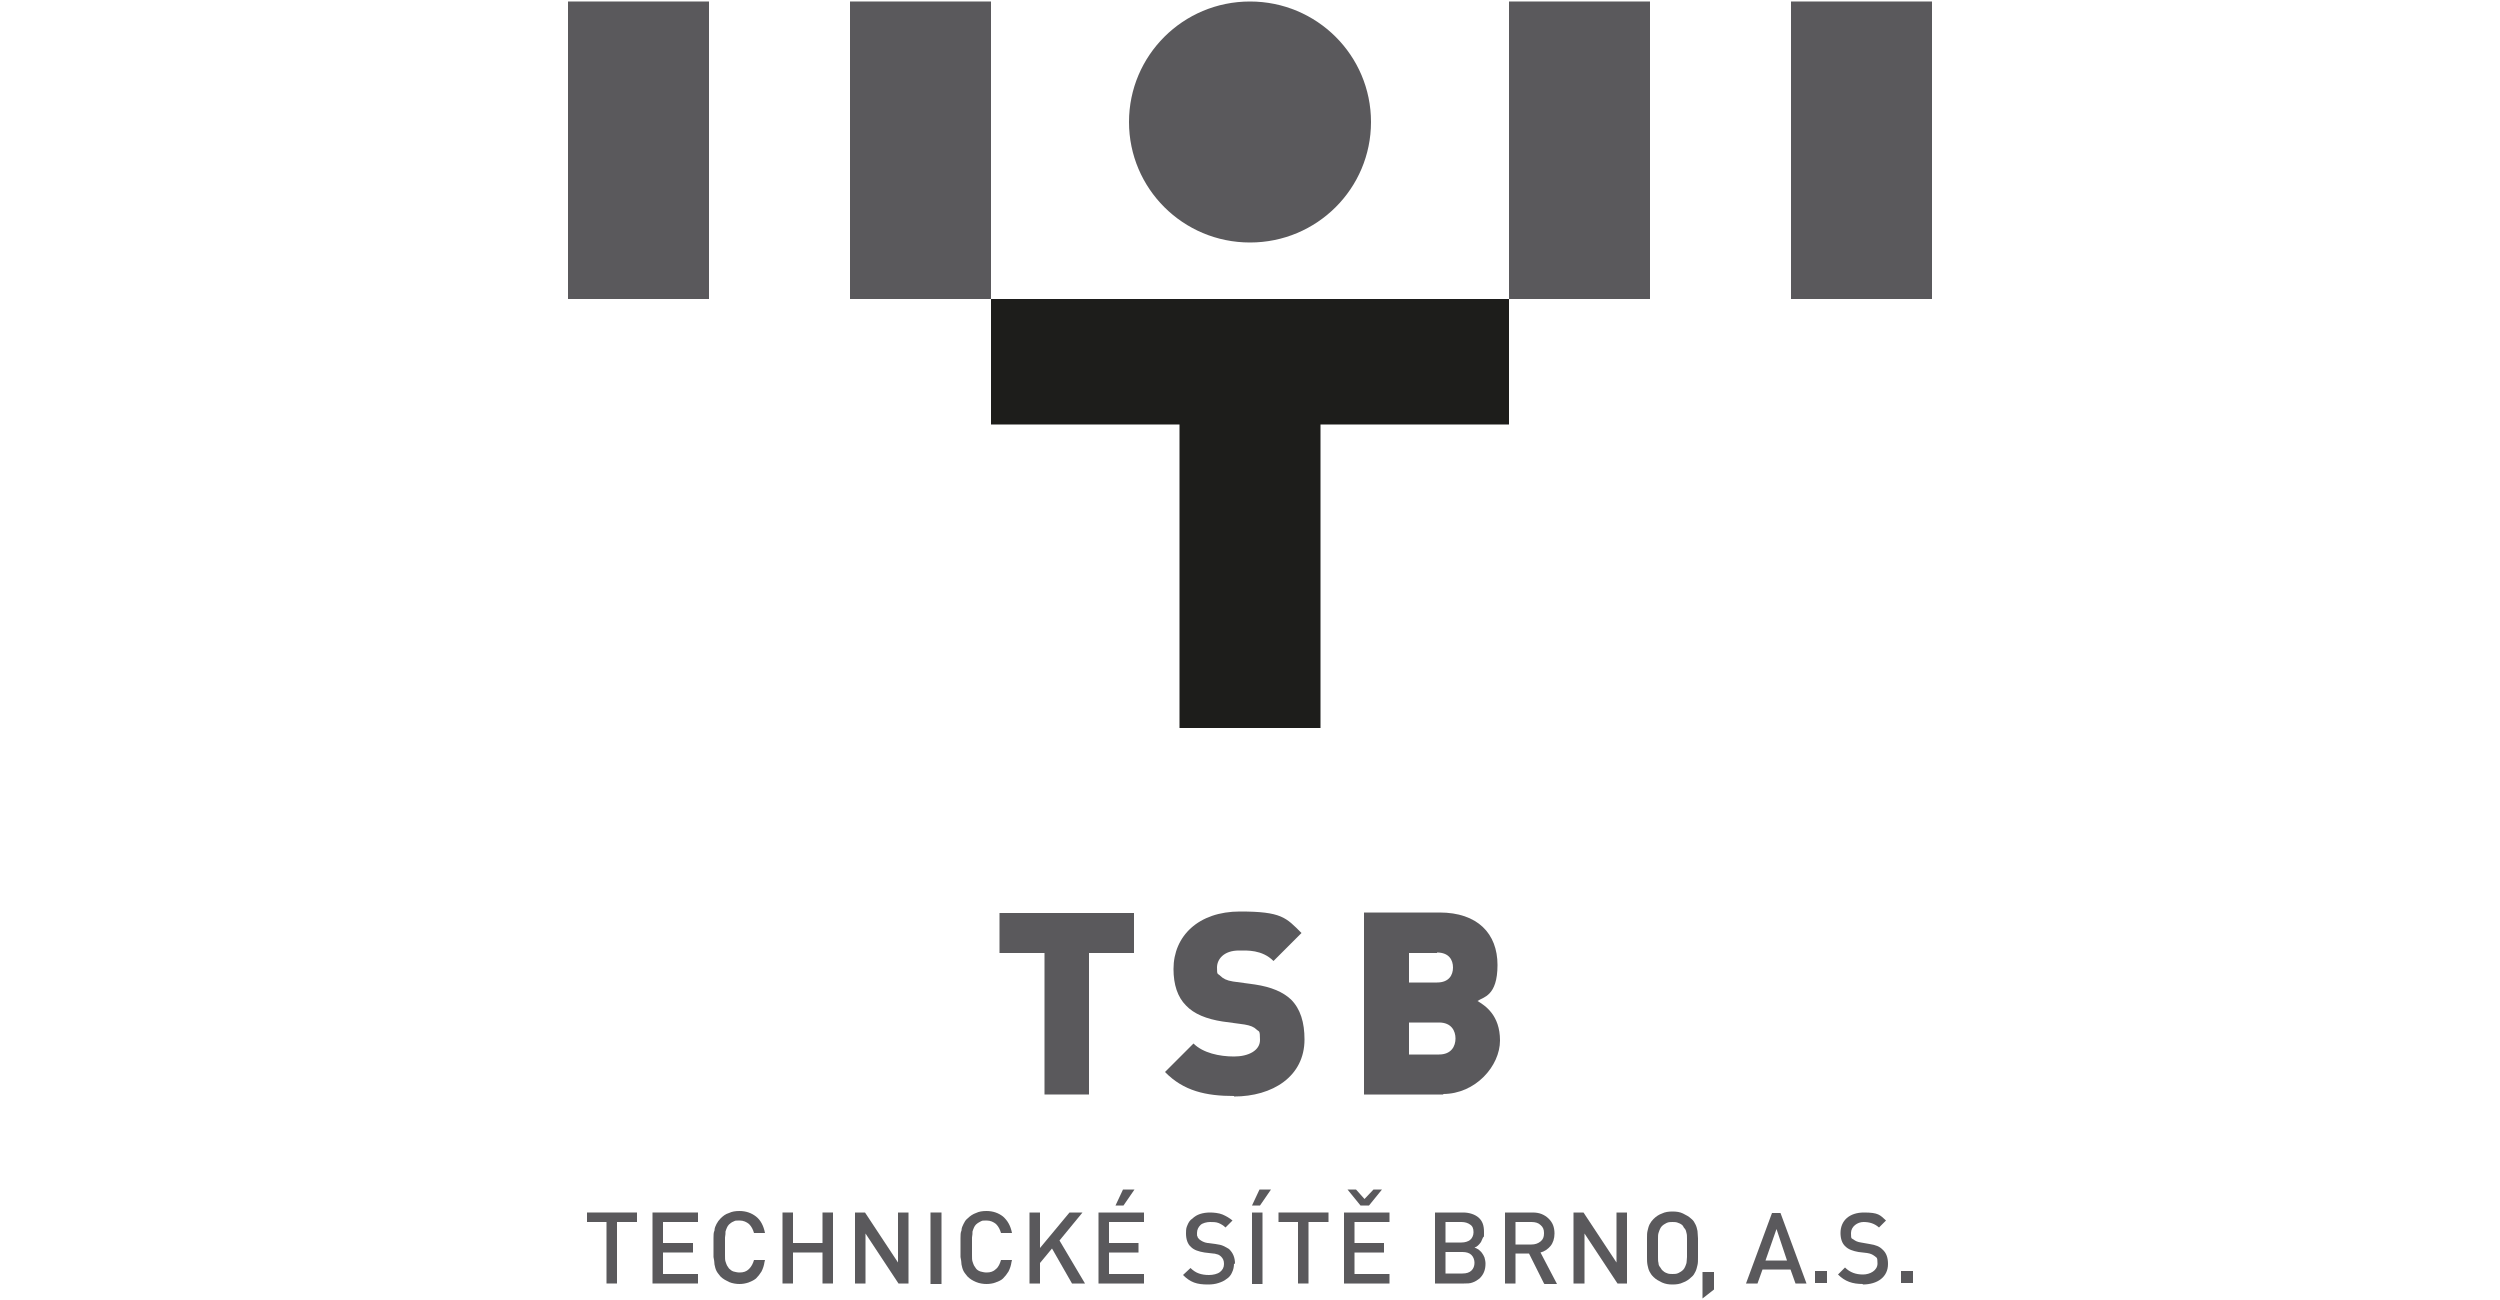
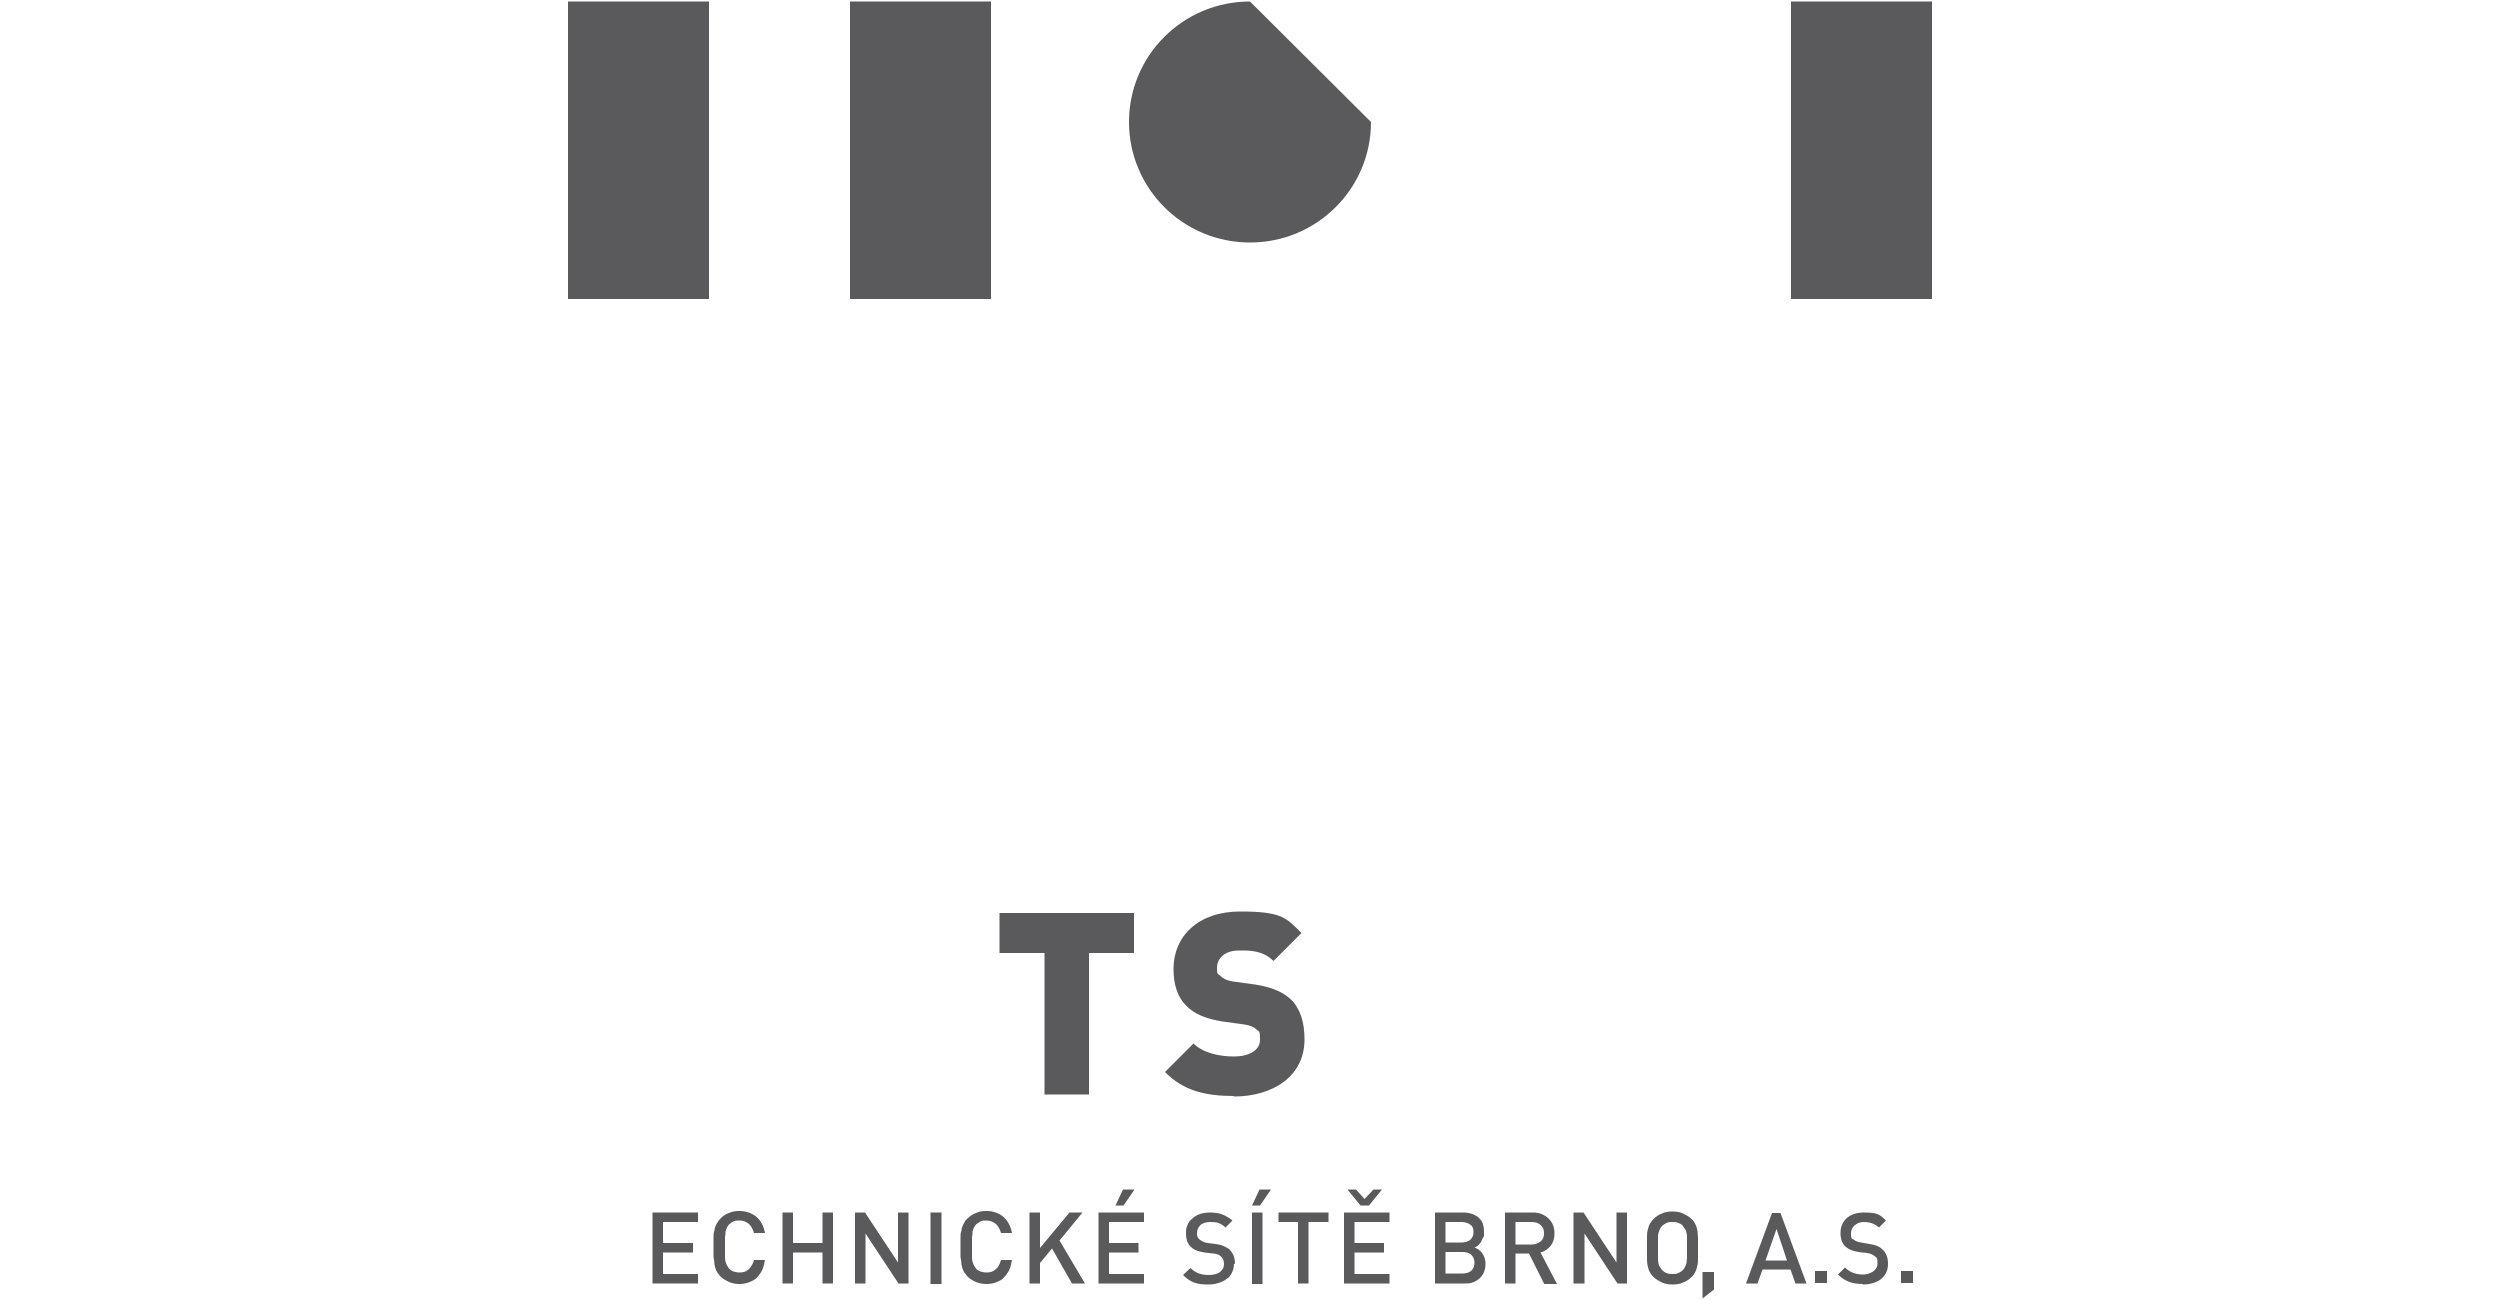
<svg xmlns="http://www.w3.org/2000/svg" id="Vrstva_1" width="500" height="260" version="1.1" viewBox="0 0 500 260">
  <defs>
    <style>
      .st0 {
        fill: none;
      }

      .st1 {
        fill: #1d1d1b;
      }

      .st2 {
        fill: #5a595c;
      }

      .st3 {
        clip-path: url(#clippath-1);
      }

      .st4 {
        clip-path: url(#clippath-3);
      }

      .st5 {
        clip-path: url(#clippath-4);
      }

      .st6 {
        clip-path: url(#clippath-2);
      }

      .st7 {
        clip-path: url(#clippath-7);
      }

      .st8 {
        clip-path: url(#clippath-6);
      }

      .st9 {
        clip-path: url(#clippath-5);
      }

      .st10 {
        clip-path: url(#clippath);
      }
    </style>
    <clipPath id="clippath">
      <rect class="st0" x="113.6" y=".3" width="272.8" height="259.5" />
    </clipPath>
    <clipPath id="clippath-1">
      <rect class="st0" x="113.6" y=".3" width="272.8" height="259.5" />
    </clipPath>
    <clipPath id="clippath-2">
      <rect class="st0" x="113.6" y=".3" width="272.8" height="259.5" />
    </clipPath>
    <clipPath id="clippath-3">
      <rect class="st0" x="113.6" y=".3" width="272.8" height="259.5" />
    </clipPath>
    <clipPath id="clippath-4">
      <rect class="st0" x="113.6" y=".3" width="272.8" height="259.5" />
    </clipPath>
    <clipPath id="clippath-5">
      <rect class="st0" x="113.6" y=".3" width="272.8" height="259.5" />
    </clipPath>
    <clipPath id="clippath-6">
      <rect class="st0" x="113.6" y=".3" width="272.8" height="259.5" />
    </clipPath>
    <clipPath id="clippath-7">
      <rect class="st0" x="113.6" y=".3" width="272.8" height="259.5" />
    </clipPath>
  </defs>
  <polygon class="st2" points="113.6 .3 113.6 59.8 141.8 59.8 141.8 25.9 141.8 .3 113.6 .3" />
  <polygon class="st2" points="170 .3 170 59.8 198.2 59.8 198.2 25.9 198.2 .3 170 .3" />
-   <polygon class="st2" points="301.8 .3 301.8 59.8 330 59.8 330 25.9 330 .3 301.8 .3" />
  <rect class="st2" x="358.2" y=".3" width="28.2" height="59.5" />
  <g class="st10">
-     <path class="st2" d="M274.2,24.4c0,13.3-10.8,24.1-24.2,24.1s-24.2-10.8-24.2-24.1S236.6.3,250,.3s24.2,10.8,24.2,24.1" />
+     <path class="st2" d="M274.2,24.4c0,13.3-10.8,24.1-24.2,24.1s-24.2-10.8-24.2-24.1S236.6.3,250,.3" />
  </g>
-   <polygon class="st1" points="264.1 84.9 301.8 84.9 301.8 59.8 198.2 59.8 198.2 84.9 235.9 84.9 235.9 145.6 264.1 145.6 264.1 84.9" />
  <polygon class="st2" points="217.8 190.6 217.8 218.9 208.9 218.9 208.9 190.6 199.9 190.6 199.9 182.6 226.8 182.6 226.8 190.6 217.8 190.6" />
  <g class="st3">
    <g>
      <path class="st2" d="M246.8,219.2c-5.6,0-10.1-1-13.8-4.8l5.7-5.7c1.9,1.9,5.2,2.6,8.1,2.6s5.2-1.2,5.2-3.3-.2-1.6-.7-2.1c-.5-.5-1.2-.8-2.4-1l-4.4-.6c-3.2-.5-5.7-1.5-7.3-3.2-1.7-1.7-2.5-4.2-2.5-7.3,0-6.6,5-11.5,13.3-11.5s9.2,1.2,12.3,4.3l-5.6,5.6c-2.3-2.3-5.3-2.1-6.9-2.1-3.1,0-4.4,1.8-4.4,3.4s.1,1.1.7,1.7c.5.5,1.2.9,2.5,1.1l4.4.6c3.3.5,5.6,1.5,7.2,3,1.9,1.9,2.7,4.6,2.7,8,0,7.4-6.4,11.4-14.1,11.4" />
-       <path class="st2" d="M288.7,218.9h-15.9v-36.4h15.1c7.6,0,11.6,4.2,11.6,10.5s-2.9,6.4-4,7.2c1.5.9,4.5,2.8,4.5,7.9s-4.9,10.7-11.4,10.7M287.4,190.6h-5.6v5.9h5.6c2.4,0,3.2-1.5,3.2-3s-.8-3-3.2-3M287.8,204.5h-6v6.4h6c2.5,0,3.3-1.7,3.3-3.2s-.8-3.2-3.3-3.2" />
    </g>
  </g>
-   <polygon class="st2" points="123.4 244.4 123.4 256.7 121.3 256.7 121.3 244.4 117.4 244.4 117.4 242.5 127.4 242.5 127.4 244.4 123.4 244.4" />
  <polygon class="st2" points="130.5 256.7 130.5 242.5 139.6 242.5 139.6 244.4 132.6 244.4 132.6 248.6 138.6 248.6 138.6 250.5 132.6 250.5 132.6 254.8 139.6 254.8 139.6 256.7 130.5 256.7" />
  <g class="st6">
    <path class="st2" d="M152.9,252.4c-.1.7-.3,1.3-.6,1.9-.3.5-.7,1-1.1,1.4-.5.4-1,.6-1.5.8-.6.2-1.2.3-1.8.3s-1.4-.1-2.1-.4c-.6-.3-1.2-.6-1.7-1.1-.3-.4-.6-.7-.8-1.1-.2-.4-.3-.8-.4-1.3,0-.4-.1-1-.2-1.5,0-.6,0-1.2,0-1.9s0-1.3,0-1.9c0-.6,0-1.1.2-1.5,0-.5.2-.9.4-1.3.2-.4.5-.8.8-1.1.5-.5,1-.9,1.7-1.1.6-.3,1.3-.4,2.1-.4,1.3,0,2.4.4,3.3,1.1s1.5,1.8,1.8,3.3h-2.2c-.2-.7-.5-1.3-1-1.8-.5-.4-1.1-.7-1.9-.7s-.8,0-1.2.2c-.3.1-.7.4-.9.6-.2.2-.3.4-.4.6s-.2.5-.3.8c0,.3,0,.7-.1,1.2,0,.5,0,1.1,0,1.8s0,1.3,0,1.8c0,.5,0,.9.1,1.2s.2.6.3.8c.1.2.3.4.4.6.3.3.6.5.9.6.4.1.8.2,1.2.2.8,0,1.4-.2,1.9-.7s.8-1.1,1-1.8h2.2Z" />
  </g>
  <polygon class="st2" points="164.5 256.7 164.5 250.5 158.6 250.5 158.6 256.7 156.5 256.7 156.5 242.5 158.6 242.5 158.6 248.6 164.5 248.6 164.5 242.5 166.6 242.5 166.6 256.7 164.5 256.7" />
  <polygon class="st2" points="179.7 256.7 173.1 246.7 173.1 256.7 171 256.7 171 242.5 173 242.5 179.6 252.5 179.6 242.5 181.7 242.5 181.7 256.7 179.7 256.7" />
  <rect class="st2" x="186.1" y="242.5" width="2.2" height="14.3" />
  <g class="st4">
    <path class="st2" d="M202.3,252.4c-.1.7-.3,1.3-.6,1.9-.3.5-.7,1-1.1,1.4-.4.4-1,.6-1.5.8s-1.2.3-1.8.3-1.4-.1-2.1-.4-1.2-.6-1.7-1.1c-.3-.4-.6-.7-.8-1.1-.2-.4-.3-.8-.4-1.3,0-.4-.1-1-.2-1.5,0-.6,0-1.2,0-1.9s0-1.3,0-1.9c0-.6,0-1.1.2-1.5,0-.5.2-.9.4-1.3.2-.4.4-.8.8-1.1.5-.5,1.1-.9,1.7-1.1.6-.3,1.3-.4,2.1-.4,1.3,0,2.4.4,3.3,1.1.9.8,1.5,1.8,1.8,3.3h-2.2c-.2-.7-.5-1.3-1-1.8-.5-.4-1.1-.7-1.9-.7s-.8,0-1.2.2-.7.4-.9.6c-.2.2-.3.4-.4.6s-.2.5-.3.8c0,.3,0,.7-.1,1.2,0,.5,0,1.1,0,1.8s0,1.3,0,1.8,0,.9.1,1.2.2.6.3.8.3.4.4.6c.2.3.6.5.9.6.4.1.8.2,1.2.2.8,0,1.4-.2,1.9-.7.5-.4.8-1.1,1-1.8h2.2,0Z" />
  </g>
  <polygon class="st2" points="214.4 256.7 210.4 249.7 208 252.6 208 256.7 205.9 256.7 205.9 242.5 208 242.5 208 249.6 213.9 242.5 216.5 242.5 211.9 248.1 217 256.7 214.4 256.7" />
  <path class="st2" d="M219.7,256.7v-14.2h9.1v1.9h-7v4.2h5.9v1.9h-5.9v4.3h7v1.9h-9.1ZM224.6,241.1h-1.5l1.5-3.2h2.3s-2.2,3.2-2.2,3.2Z" />
  <g class="st5">
    <path class="st2" d="M246.8,252.7c0,.6-.1,1.2-.4,1.8-.2.5-.6,1-1.1,1.3-.5.4-1,.6-1.6.8-.6.2-1.3.3-2.1.3-1.1,0-2-.1-2.8-.4-.8-.3-1.5-.8-2.2-1.5l1.5-1.4c.5.5,1.1.9,1.7,1.1.6.2,1.2.3,2,.3s1.7-.2,2.2-.6c.5-.4.8-.9.8-1.6s-.2-1.1-.6-1.5c-.2-.2-.4-.3-.6-.4-.2,0-.5-.2-1-.2l-1.7-.2c-1.2-.2-2.1-.5-2.7-1.1-.7-.6-1-1.6-1-2.7s.1-1.2.3-1.7c.2-.5.5-1,1-1.3.4-.4.9-.7,1.5-.9s1.3-.3,2-.3,1.8.1,2.5.4c.7.3,1.4.7,2,1.2l-1.4,1.4c-.4-.4-.9-.7-1.4-.9-.5-.2-1.1-.2-1.7-.2s-1.5.2-1.9.6c-.4.4-.7.9-.7,1.6s0,.5.1.7c0,.2.2.4.4.6.4.3.9.6,1.6.7l1.6.2c.7.1,1.2.2,1.6.4.4.2.8.4,1.1.6.4.4.7.8.9,1.3.2.5.3,1,.3,1.7" />
  </g>
  <path class="st2" d="M250.4,242.5h2.1v14.3h-2.1v-14.2h0ZM252,241.1h-1.6l1.5-3.2h2.3l-2.2,3.2h0Z" />
  <polygon class="st2" points="261.7 244.4 261.7 256.7 259.6 256.7 259.6 244.4 255.7 244.4 255.7 242.5 265.7 242.5 265.7 244.4 261.7 244.4" />
  <path class="st2" d="M268.8,256.7v-14.2h9.1v1.9h-7v4.2h5.9v1.9h-5.9v4.3h7v1.9h-9.1ZM273.8,241.1h-1.7l-2.6-3.2h1.7l1.7,1.9,1.8-1.9h1.7l-2.6,3.2h0Z" />
  <g class="st9">
    <g>
      <path class="st2" d="M297.1,252.7c0,.7-.1,1.2-.3,1.7s-.5.9-.9,1.3c-.4.3-.8.6-1.4.8-.5.2-1.1.2-1.7.2h-5.8v-14.2h5.6c1.3,0,2.4.4,3.1,1,.8.7,1.1,1.6,1.1,2.9s0,.8-.2,1.1c-.1.3-.3.6-.4.9-.2.3-.4.5-.6.7-.2.2-.4.3-.7.4.3.1.6.3.8.4.2.2.5.4.7.7s.4.6.5.9c.1.4.2.8.2,1.2M294.7,246.4c0-.7-.2-1.2-.7-1.5-.4-.3-1-.5-1.7-.5h-3.2v4.1h3.2c.7,0,1.3-.2,1.7-.5.4-.3.7-.9.7-1.5M294.9,252.6c0-.6-.2-1.2-.6-1.6-.4-.4-1-.6-1.8-.6h-3.4v4.3h3.4c.8,0,1.4-.2,1.8-.6.4-.4.6-.9.6-1.6" />
      <path class="st2" d="M308.8,256.7l-3-6h-2.7v6h-2.1v-14.2h5.5c.7,0,1.3.1,1.8.3.5.2,1,.5,1.4.9.4.4.7.8.9,1.3.2.5.3,1.1.3,1.7,0,1-.3,1.9-.8,2.5-.5.6-1.2,1.1-2,1.3l3.3,6.3h-2.5ZM308.8,246.6c0-.7-.2-1.2-.7-1.6-.4-.4-1-.6-1.8-.6h-3.2v4.5h3.2c.7,0,1.3-.2,1.8-.6.5-.4.7-.9.7-1.6" />
    </g>
  </g>
  <polygon class="st2" points="323.5 256.7 316.9 246.7 316.9 256.7 314.7 256.7 314.7 242.5 316.7 242.5 323.3 252.5 323.3 242.5 325.4 242.5 325.4 256.7 323.5 256.7" />
  <g class="st8">
    <path class="st2" d="M339.6,249.6c0,.7,0,1.3,0,1.9,0,.6,0,1.1-.1,1.5s-.2.9-.4,1.3c-.2.4-.4.8-.8,1.1-.5.5-1.1.9-1.7,1.1-.6.3-1.3.4-2.1.4s-1.4-.1-2.1-.4c-.6-.3-1.2-.6-1.7-1.1-.4-.4-.6-.7-.8-1.1-.2-.4-.3-.8-.4-1.3s-.1-1-.1-1.5c0-.6,0-1.2,0-1.9s0-1.3,0-1.9c0-.6,0-1.1.1-1.5s.2-.9.4-1.3c.2-.4.5-.8.8-1.1.5-.5,1.1-.9,1.7-1.1.6-.3,1.3-.4,2.1-.4s1.5.1,2.1.4c.6.3,1.2.6,1.7,1.1.4.3.6.7.8,1.1.2.4.3.8.4,1.3,0,.4.1,1,.1,1.5,0,.6,0,1.2,0,1.9M337.4,249.6c0-.7,0-1.3,0-1.8,0-.5,0-.9-.1-1.2s-.1-.6-.3-.8-.3-.4-.4-.6c-.2-.3-.6-.5-.9-.6-.4-.2-.8-.2-1.2-.2s-.8,0-1.2.2-.7.4-.9.6c-.2.2-.3.4-.4.6-.1.2-.2.5-.3.8s-.1.7-.1,1.2c0,.5,0,1.1,0,1.8s0,1.3,0,1.8,0,.9.1,1.2c0,.3.1.6.3.8.1.2.3.4.4.6.3.3.6.5.9.6.4.2.8.2,1.2.2s.8,0,1.2-.2c.4-.2.7-.4.9-.6.2-.2.3-.4.4-.6s.2-.5.3-.8c0-.3.1-.7.1-1.2,0-.5,0-1.1,0-1.8" />
  </g>
  <polygon class="st2" points="340.5 254.4 340.5 259.7 342.8 257.9 342.8 254.4 340.5 254.4" />
  <path class="st2" d="M355.3,245.8l-2.2,6.3h4.3l-2.1-6.3ZM359.1,256.7l-1-2.8h-5.6l-1,2.8h-2.3l5.2-14.1h1.7l5.2,14.1h-2.3,0Z" />
  <rect class="st2" x="363" y="254.2" width="2.4" height="2.4" />
  <g class="st7">
    <path class="st2" d="M372.6,256.8c-2.1,0-3.6-.5-5-1.9l1.4-1.4c1,1,2.2,1.4,3.6,1.4s2.9-.8,2.9-2.2-.2-1.1-.6-1.5c-.4-.3-.8-.5-1.5-.6l-1.7-.2c-1.1-.2-2-.5-2.6-1.1-.7-.6-1-1.6-1-2.7,0-2.5,1.8-4.1,4.7-4.1s3.2.5,4.4,1.6l-1.4,1.4c-.9-.8-1.9-1.1-3.1-1.1s-2.5.9-2.5,2.2.1,1,.5,1.3c.4.3.8.5,1.5.6l1.7.3c1.3.2,2,.5,2.6,1.1.8.7,1.1,1.7,1.1,2.9,0,2.6-2.1,4.1-5.1,4.1" />
  </g>
  <rect class="st2" x="380.2" y="254.2" width="2.4" height="2.4" />
</svg>